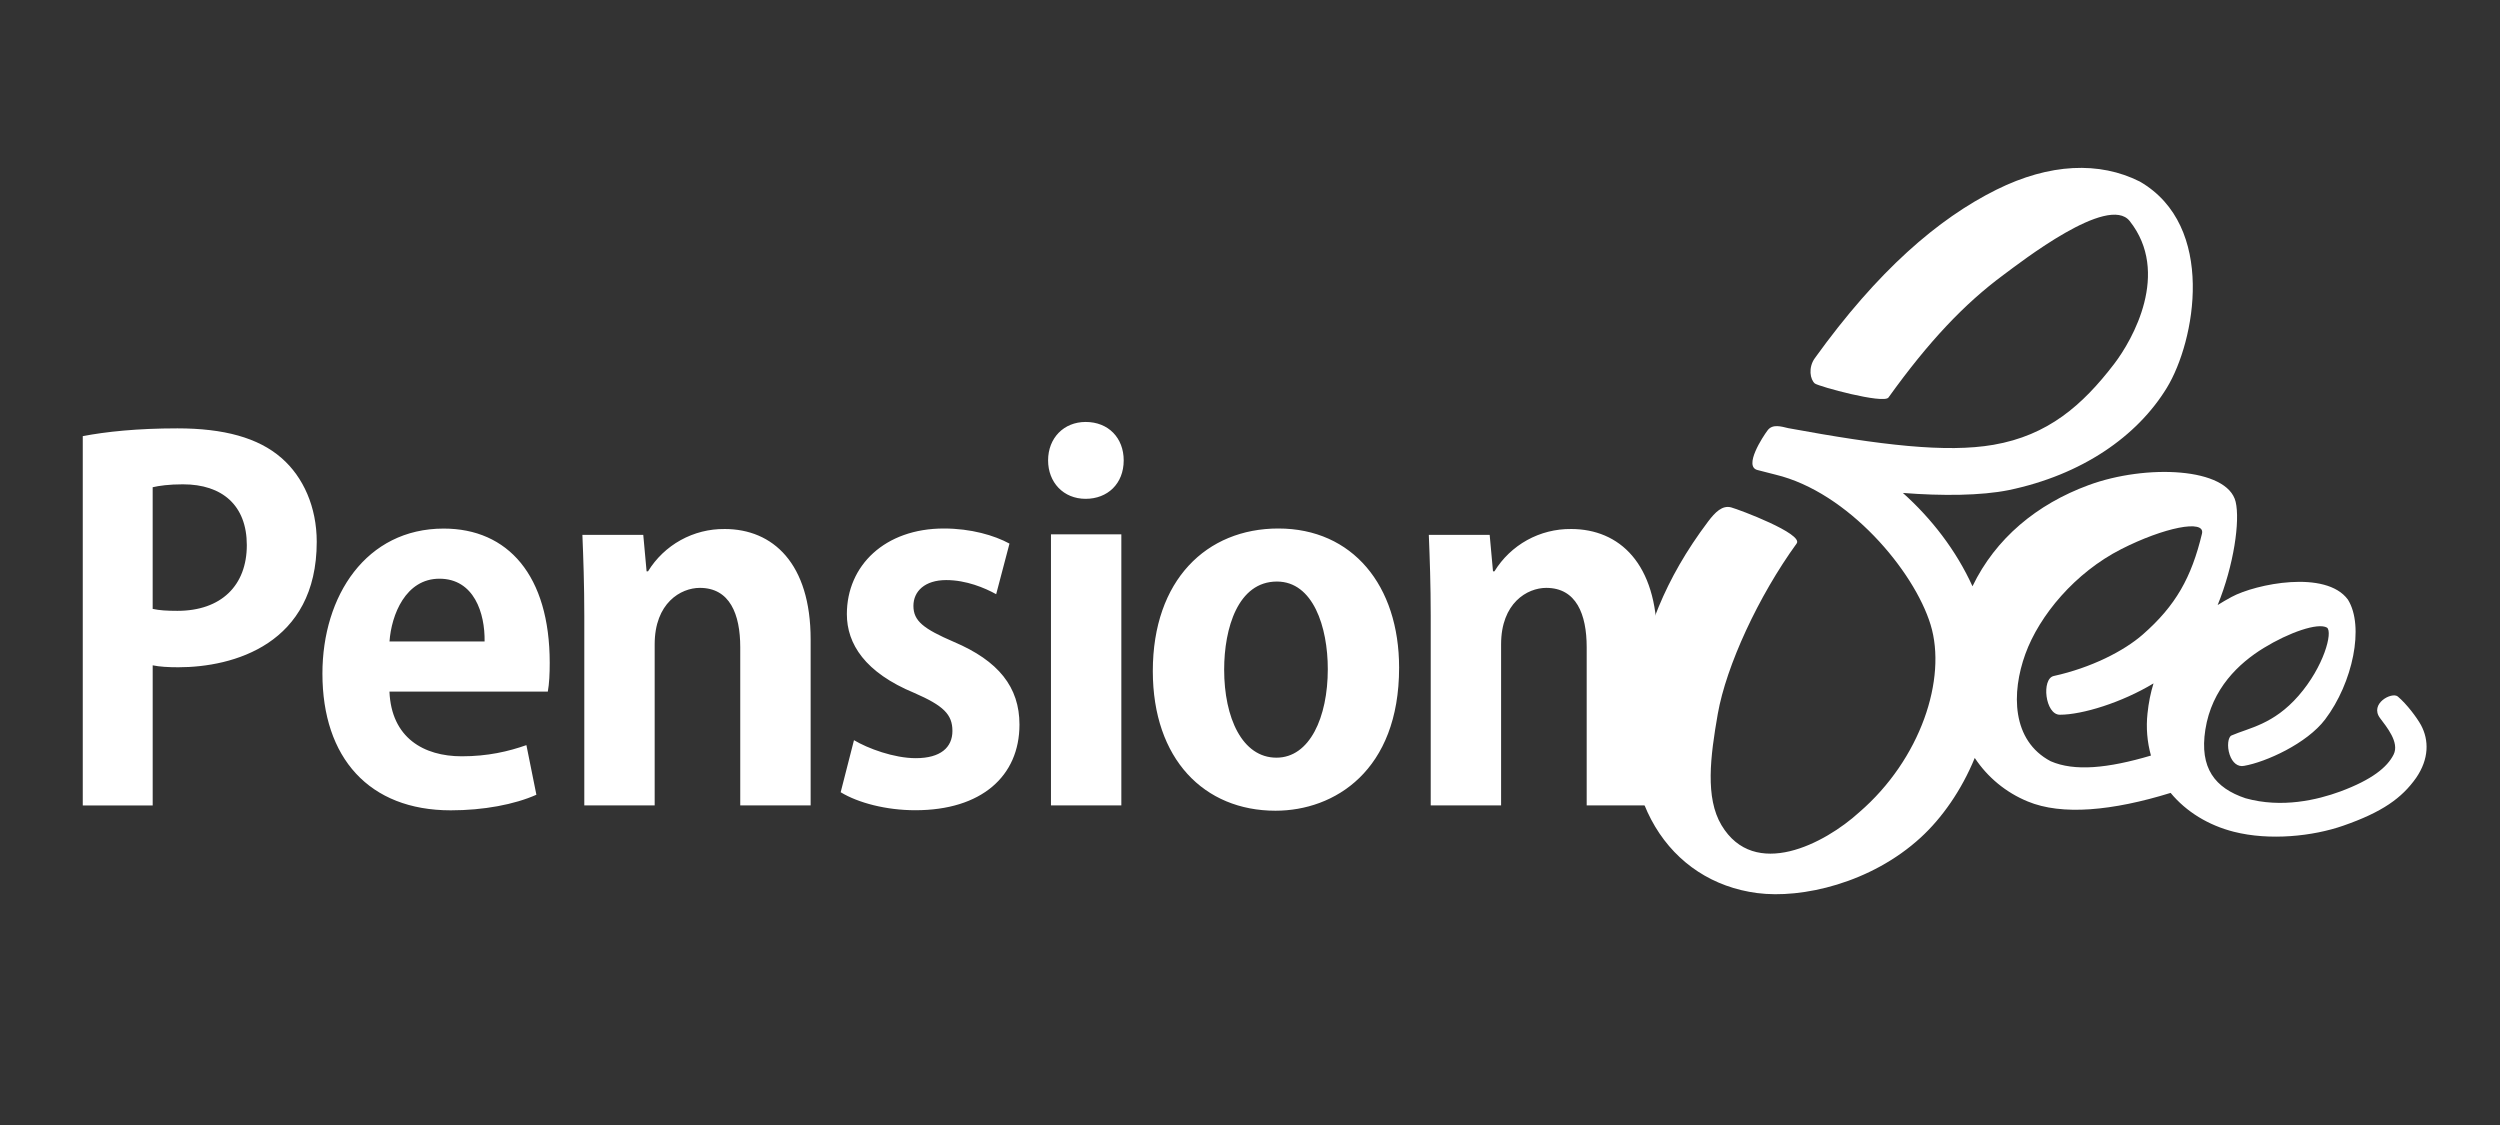
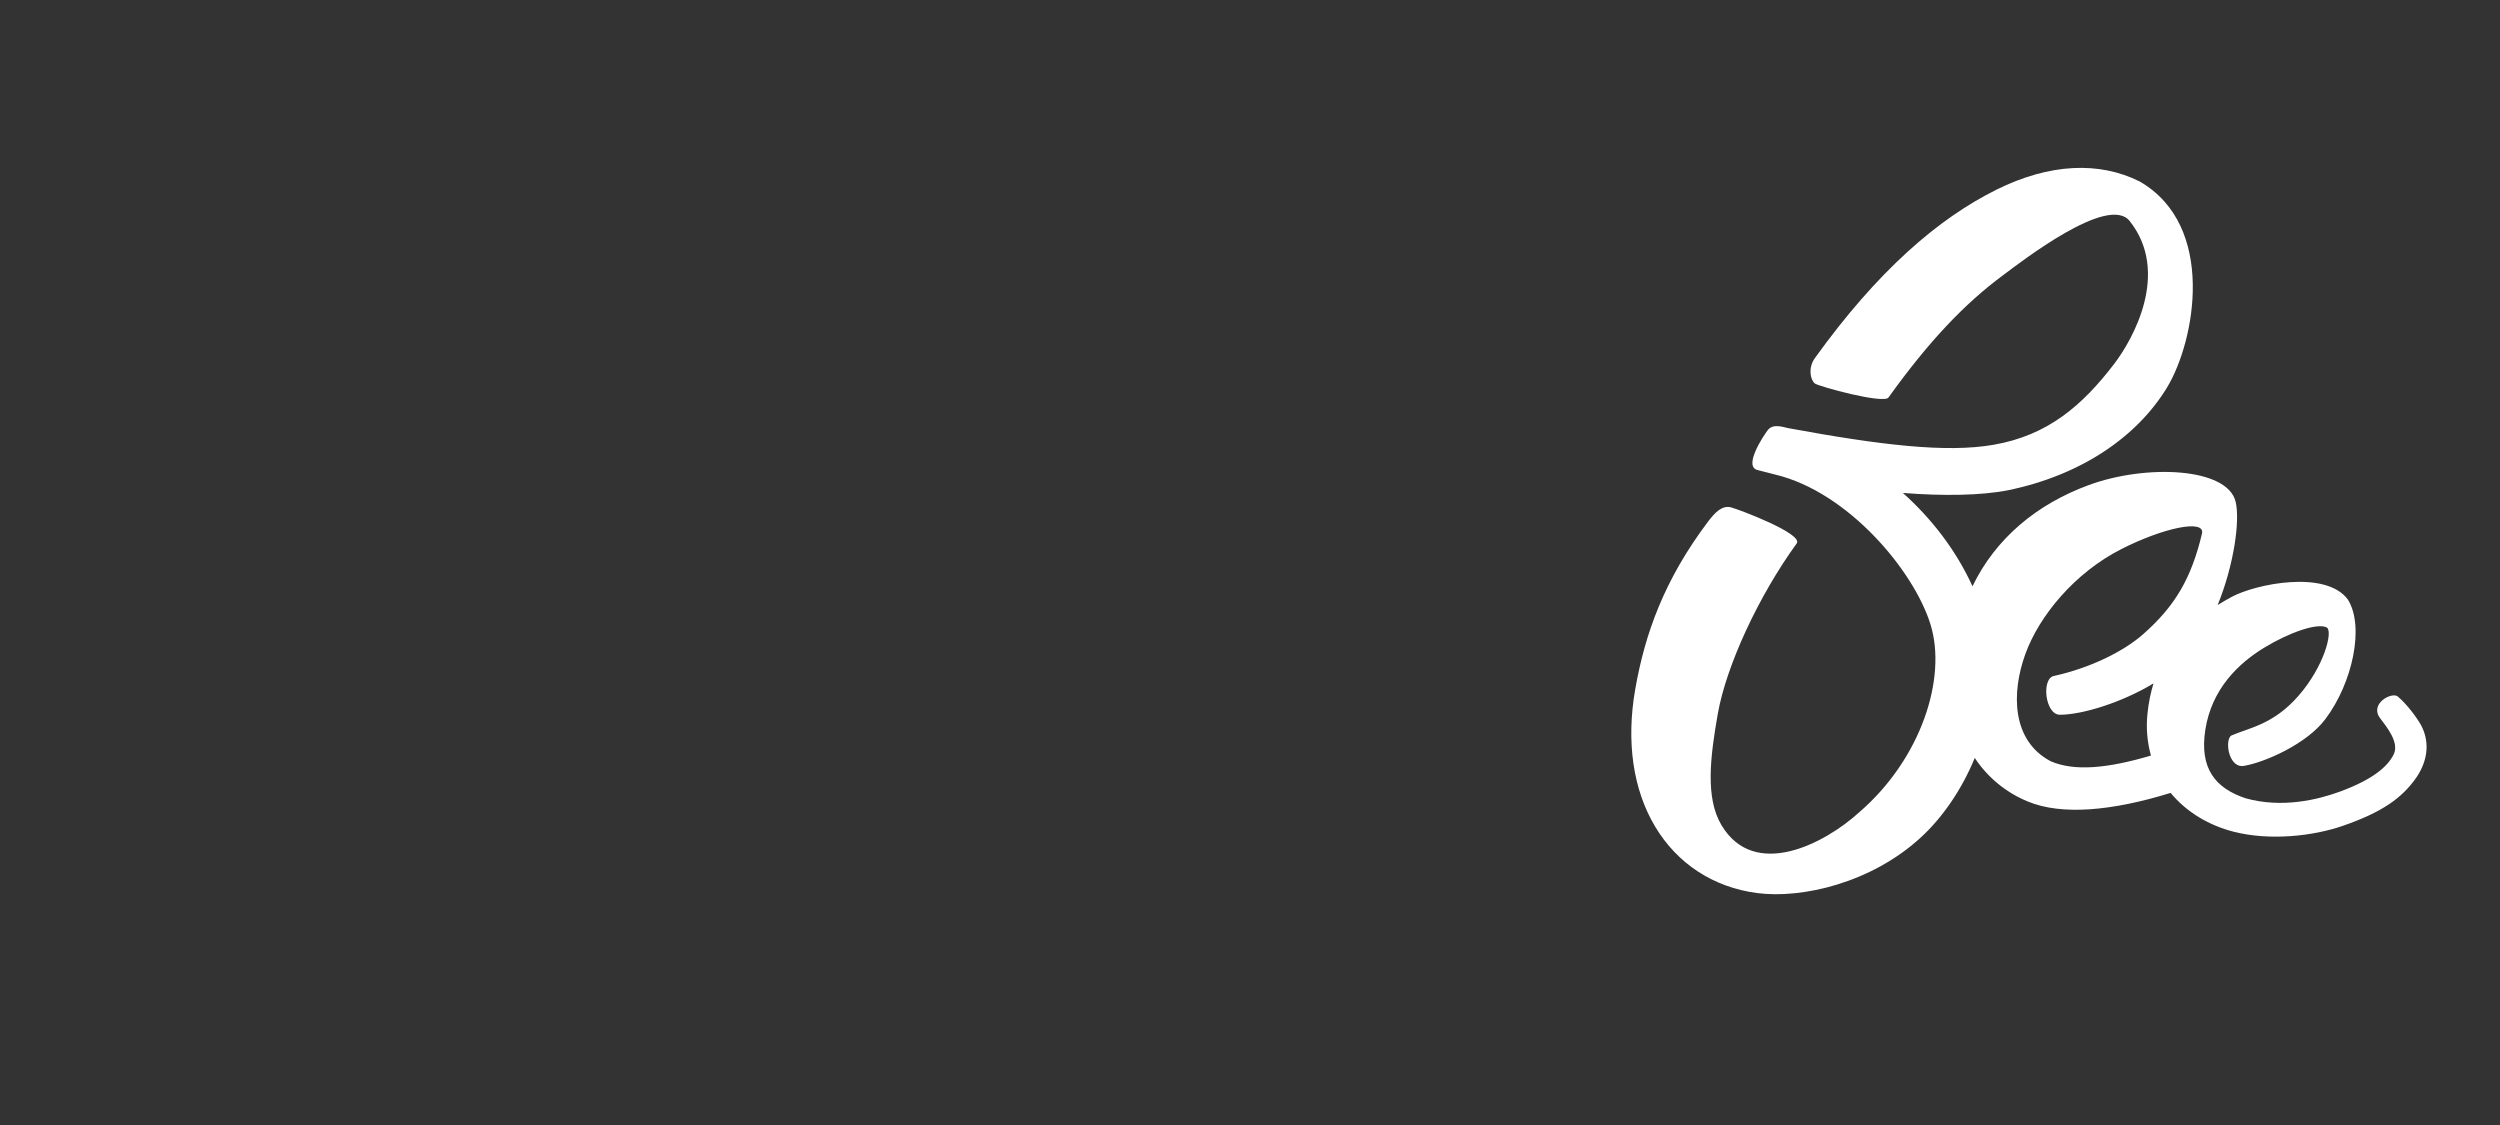
<svg xmlns="http://www.w3.org/2000/svg" width="160" height="72" viewBox="0 0 160 72" fill="none">
  <rect x="0" y="0" width="160" height="72" fill="#333333" stroke="none" />
-   <path d="M81.814 33.824C86.561 33.824 89.543 37.468 89.543 42.731C89.543 49.333 85.404 51.886 81.631 51.886C77.067 51.886 73.78 48.584 73.78 42.948C73.78 37.126 77.218 33.824 81.814 33.824ZM28.396 33.829C32.504 33.829 35.182 36.82 35.182 42.425C35.182 43.11 35.152 43.764 35.06 44.262H24.925C25.047 47.22 27.117 48.403 29.551 48.403C31.225 48.403 32.533 48.093 33.69 47.688L34.329 50.864C32.929 51.487 30.951 51.861 28.851 51.861C23.617 51.861 20.635 48.497 20.635 43.11C20.635 38.127 23.435 33.829 28.396 33.829ZM60.407 33.824C62.142 33.824 63.633 34.261 64.607 34.79L63.755 38.029C63.024 37.624 61.838 37.125 60.559 37.125C59.19 37.125 58.459 37.841 58.459 38.776C58.459 39.742 59.099 40.239 61.046 41.08C63.907 42.295 65.246 43.976 65.246 46.374C65.246 49.675 62.811 51.855 58.581 51.855C56.725 51.855 54.93 51.388 53.803 50.703L54.655 47.371C55.538 47.9 57.212 48.523 58.611 48.523C60.194 48.523 60.955 47.838 60.955 46.779C60.955 45.72 60.377 45.16 58.52 44.35C55.356 43.042 54.199 41.205 54.199 39.305C54.199 36.191 56.634 33.824 60.407 33.824ZM11.354 27.415C14.305 27.415 16.527 28.007 18.018 29.314C19.418 30.529 20.271 32.46 20.271 34.671C20.271 41.242 14.914 42.705 11.415 42.705C10.775 42.705 10.228 42.674 9.772 42.581V51.549H5.297V27.913C6.757 27.632 8.767 27.415 11.354 27.415ZM100.543 33.856C103.647 33.856 106.051 36.066 106.051 40.925V51.544H101.548V41.423C101.548 39.305 100.878 37.624 98.96 37.624C97.743 37.624 96.07 38.59 96.07 41.236V51.544H91.566V39.431C91.566 37.407 91.505 35.756 91.444 34.23H95.339L95.552 36.566H95.644C96.157 35.73 96.878 35.041 97.736 34.566C98.595 34.091 99.562 33.847 100.543 33.857V33.856ZM71.766 34.198V51.544H67.262V34.198H71.766ZM46.373 33.856C49.476 33.856 51.881 36.066 51.881 40.925V51.544H47.376V41.423C47.376 39.305 46.707 37.624 44.79 37.624C43.572 37.624 41.899 38.59 41.899 41.236V51.544H37.395V39.431C37.395 37.407 37.334 35.756 37.273 34.23H41.169L41.382 36.566H41.473C41.986 35.73 42.707 35.041 43.566 34.566C44.425 34.091 45.392 33.847 46.373 33.857V33.856ZM81.724 37.219C79.228 37.219 78.346 40.208 78.346 42.855C78.346 45.939 79.502 48.491 81.693 48.491C83.823 48.491 84.979 45.907 84.979 42.824C84.979 40.115 84.037 37.219 81.724 37.219ZM28.123 37.037C25.962 37.037 25.049 39.342 24.928 41.054H31.014C31.044 39.248 30.344 37.037 28.122 37.037H28.123ZM11.718 30.996C10.805 30.996 10.166 31.09 9.771 31.183V38.969C10.197 39.063 10.683 39.094 11.353 39.094C14.153 39.094 15.796 37.474 15.796 34.889C15.796 32.336 14.213 30.997 11.718 30.997V30.996ZM69.482 27.005C70.943 27.005 71.917 28.033 71.917 29.464C71.917 30.96 70.882 31.925 69.482 31.925C68.052 31.925 67.078 30.866 67.078 29.464C67.078 28.033 68.082 27.005 69.482 27.005Z" fill="white" />
  <path fill-rule="evenodd" clip-rule="evenodd" d="M127.768 12.142C131.172 10.449 134.363 10.317 136.951 11.621C141.864 14.464 140.494 21.842 138.68 24.816C136.78 27.931 133.243 30.391 128.555 31.368C126.782 31.724 124.298 31.746 121.784 31.548C123.615 33.185 125.194 35.223 126.239 37.522C127.716 34.457 130.353 32.27 133.667 31.049C137.347 29.692 142.56 29.913 143.082 32.118C143.368 33.331 142.975 36.16 141.929 38.723C142.216 38.542 142.514 38.37 142.821 38.204C144.373 37.366 148.86 36.458 150.265 38.373C151.336 40.081 150.58 43.701 148.808 46.043C147.631 47.597 145.003 48.775 143.624 49.014C143.234 49.098 142.876 48.83 142.697 48.294C142.516 47.758 142.596 47.167 142.816 47.07C143.948 46.579 145.499 46.371 147.109 44.525C148.733 42.661 149.309 40.454 148.928 40.168C148.347 39.83 146.487 40.483 144.875 41.472C143.297 42.44 141.551 44.064 141.141 46.704C140.759 49.16 141.759 50.434 143.712 51.088C146.035 51.74 148.32 51.191 149.774 50.657C151.812 49.901 152.785 49.101 153.19 48.293C153.583 47.512 152.731 46.51 152.319 45.953C151.638 45.035 153.073 44.266 153.457 44.574C154.05 45.078 154.671 45.916 154.943 46.403C155.463 47.37 155.463 48.57 154.634 49.781C153.71 51.089 152.455 51.978 149.966 52.845C148.02 53.523 145.256 53.816 142.965 53.233C141.353 52.824 139.926 51.962 138.92 50.745C135.198 51.896 131.957 52.204 129.77 51.292C128.388 50.724 127.209 49.754 126.384 48.508C125.534 50.585 124.278 52.364 122.924 53.605C119.747 56.52 115.31 57.529 112.46 57.156C109.661 56.792 107.35 55.279 105.928 52.902C104.515 50.537 104.065 47.468 104.657 44.099C105.278 40.562 106.5 37.119 109.319 33.377C109.775 32.773 110.227 32.327 110.787 32.471C111.321 32.616 115.434 34.165 114.987 34.781C112.536 38.161 110.479 42.616 109.937 45.694C109.458 48.43 109.127 51.057 110.175 52.811C112.287 56.344 116.776 54.002 118.989 51.987C122.927 48.592 124.617 43.434 123.557 39.979C122.498 36.525 118.277 31.495 113.635 30.378C113.278 30.291 112.942 30.2 112.485 30.083C111.566 29.864 112.818 27.947 113.133 27.533C113.449 27.119 114.003 27.296 114.451 27.402C120.378 28.493 124.562 28.99 127.579 28.468C131.068 27.864 133.271 25.948 135.304 23.293C136.502 21.729 138.915 17.448 136.3 14.146C134.923 12.408 129.349 16.76 128.21 17.602C125.734 19.435 123.447 21.838 120.858 25.446C120.522 25.858 116.436 24.745 116.151 24.544C115.855 24.298 115.709 23.534 116.151 22.92C120.177 17.327 124.03 14 127.768 12.142ZM140.928 34.148C141.142 33.212 138.468 33.766 135.757 35.146C132.808 36.646 130.522 39.378 129.623 41.856C128.723 44.332 128.739 47.396 131.241 48.718C132.767 49.384 134.906 49.172 137.661 48.356C137.417 47.48 137.342 46.566 137.44 45.662C137.511 44.969 137.641 44.329 137.825 43.737C135.797 44.962 133.27 45.743 131.831 45.743C130.887 45.743 130.639 43.444 131.439 43.264C133.832 42.738 135.924 41.67 137.136 40.611C139.251 38.759 140.256 36.955 140.928 34.148Z" fill="white" />
</svg>